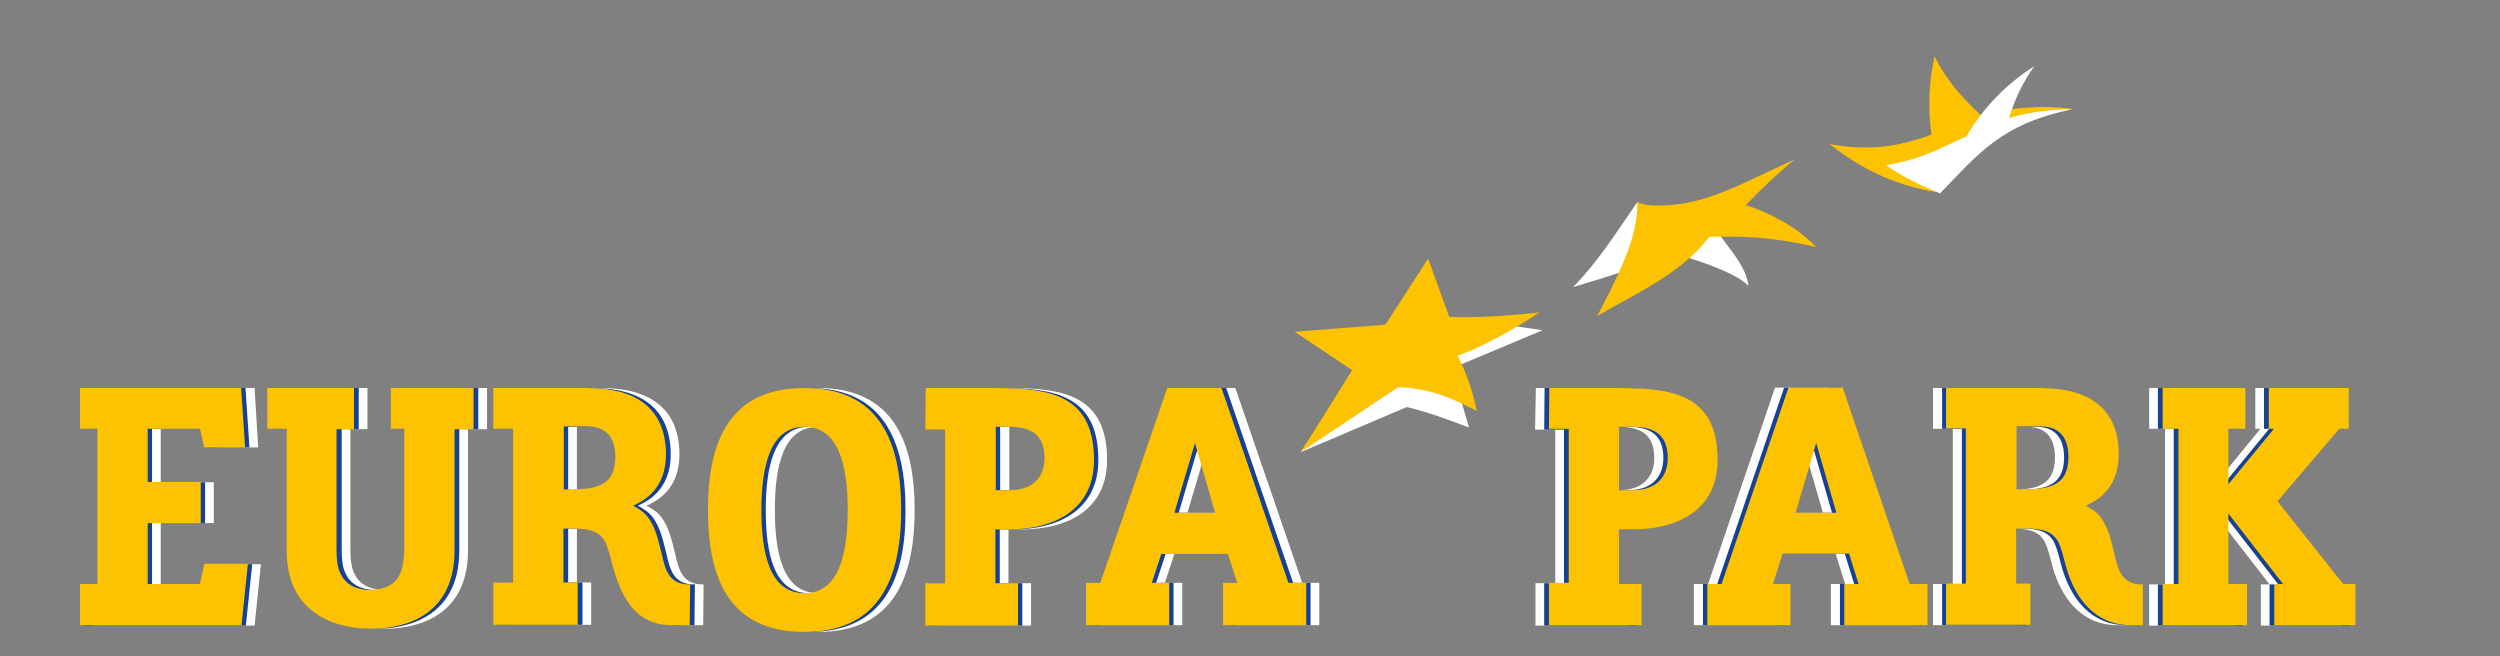
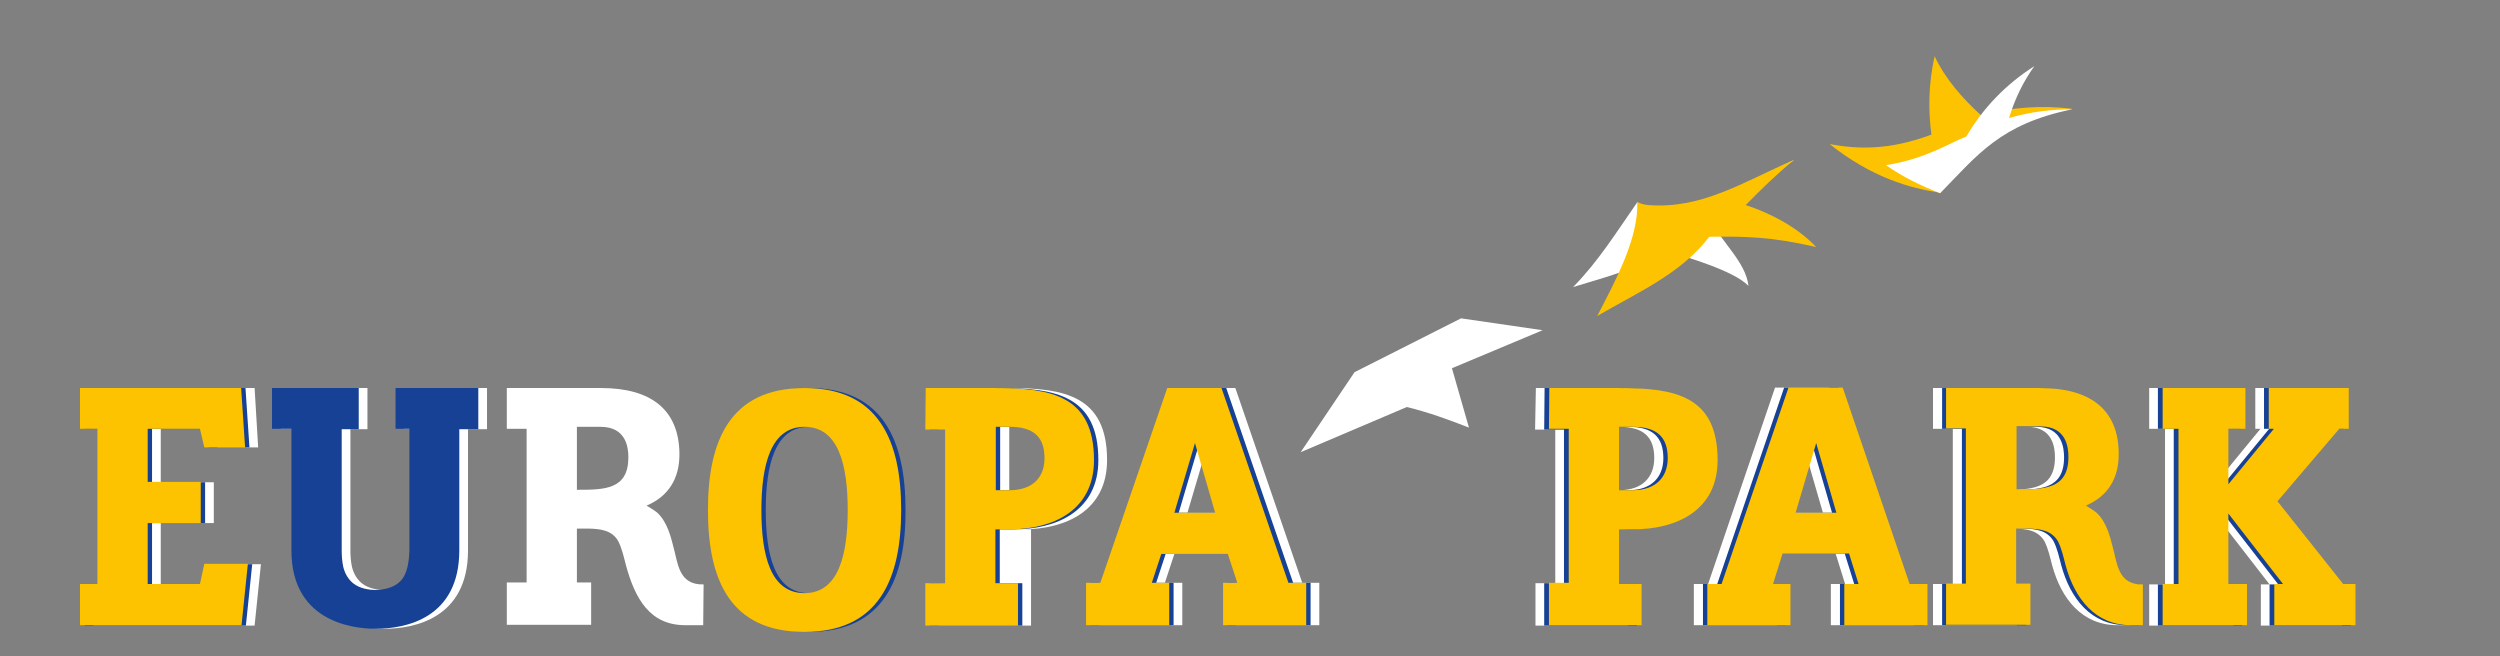
<svg xmlns="http://www.w3.org/2000/svg" version="1.1" id="svg105" x="0px" y="0px" viewBox="0 0 631.4 165.7" style="enable-background:new 0 0 631.4 165.7;" xml:space="preserve">
  <rect x="0" y="0" width="631.4" height="165.7" fill="#808080" stroke="none" />
  <style type="text/css">
	.st0{fill-rule:evenodd;clip-rule:evenodd;fill:#FFFFFF;}
	.st1{fill:#FFFFFF;}
	.st2{fill-rule:evenodd;clip-rule:evenodd;fill:#164194;}
	.st3{fill:#164194;}
	.st4{fill-rule:evenodd;clip-rule:evenodd;fill:#FDC300;}
	.st5{fill:#FDC300;}
</style>
  <g id="surface1">
-     <path id="path32" class="st0" d="M195.7,128.8c0,11.3,2.2,21,10.9,21c8.6,0,10.9-9.7,10.9-21s-2.3-21-10.9-21   C197.9,107.8,195.7,117.5,195.7,128.8z M206.6,159.6c-19,0-24.4-13.4-24.4-30.8c0-17.4,5.5-30.8,24.4-30.8   c18.8,0,24.4,13.4,24.4,30.8C231,146.2,225.4,159.6,206.6,159.6z" />
    <path id="path34" class="st0" d="M145.7,107.9v15.8c6.9,0,13,0,13-8.2c0-2.2-0.4-7.7-7-7.7H145.7z M177.6,157.9h-4.5   c-9,0-12.7-6.7-15-15.1c-0.5-1.9-1-4.3-2-6.2c-1.6-2.7-4.4-3-7.3-3.1c-0.8,0-2.6,0-3.1,0v13.6h3.6v10.7h-21.3v-10.7h5v-38.8h-5V98   h23.8c12.8,0,19.6,5.6,19.8,16.4c0.1,6.6-2.9,11-8.3,13.3c0.8,0.5,1.4,0.8,2.6,1.7c2.7,2.4,3.6,6.5,4.2,8.8   c1.1,3.8,1.2,9.6,7.6,9.4L177.6,157.9L177.6,157.9z" />
    <path id="path36" class="st0" d="M299.9,129.5h10.3l-5.1-17.6L299.9,129.5z M333.2,147.2v10.7h-21v-10.7h3.6l-2.4-7.3h-16.8   l-2.4,7.3h4.4v10.7h-21v-10.7h3.6L298.2,98H312l16.9,49.2h5.1H333.2z" />
    <path id="path38" class="st1" d="M53.9,147.6H40.6v-15.5H54v-10.3H40.6v-13.5h13.2l1.1,4.7h10.3L64.3,98H23.6v10.3H28v39.3h-4.4   v10.4h40.7l1.6-15.5h-11L53.9,147.6z" />
    <path id="path40" class="st1" d="M588.4,147.6l-16.6-21l15.6-18.3h2.4V98h-20.2v10.3h1.3l-11.5,14v-14h4.3V98h-20.9v10.3h4v39.3h-4   v10.4h21.3v-10.4h-4.7v-17.8l13.8,17.8H571v10.4h20.5v-10.4H588.4z" />
    <path id="path42" class="st0" d="M450.1,129.5h10.3l-5.1-17.6L450.1,129.5z M483.4,147.5v10.4h-21v-10.4h3.6l-2.4-7.7h-16.8   l-2.4,7.7h4.4v10.4h-21v-10.4h3.6l16.9-49.6h13.7l16.9,49.6h5.1H483.4z" />
    <path id="path44" class="st0" d="M505.9,107.9v15.8c6.9,0,13.1,0,13.1-8.2c0-2.2-0.4-7.7-7-7.7H505.9z M537.8,157.9h-3   c-9,0-14.2-6.7-16.5-15.1c-0.5-1.9-1-4.3-2-6.2c-1.7-2.7-4.4-3-7.4-3.1c-0.8,0-2.6,0-3.1,0v14h3.6v10.4h-21.2v-10.4h5v-39.2h-5V98   H512c12.8,0,19.7,5.6,19.8,16.4c0.1,6.6-2.9,11-8.3,13.3c0.8,0.5,1.4,0.8,2.6,1.7c2.7,2.4,3.6,6.5,4.2,8.8c1.1,3.8,1.2,9.6,7.6,9.4   V157.9z" />
    <path id="path46" class="st2" d="M193.4,128.8c0,11.3,2.2,21,10.9,21c8.6,0,10.9-9.7,10.9-21s-2.3-21-10.9-21   C195.7,107.8,193.4,117.5,193.4,128.8z M204.3,159.6c-19,0-24.4-13.4-24.4-30.8c0-17.4,5.5-30.8,24.4-30.8   c18.8,0,24.4,13.4,24.4,30.8C228.8,146.2,223.1,159.6,204.3,159.6z" />
-     <path id="path48" class="st2" d="M143.5,107.9v15.8c6.9,0,13,0,13-8.2c0-2.2-0.4-7.7-7-7.7H143.5z M175.4,157.9h-4.5   c-9,0-12.7-6.7-15-15.1c-0.5-1.9-1-4.3-2-6.2c-1.6-2.7-4.4-3-7.3-3.1c-0.8,0-2.6,0-3.1,0v13.6h3.6v10.7h-21.3v-10.7h5v-38.8h-5V98   h23.8c12.8,0,19.6,5.6,19.8,16.4c0.1,6.6-2.9,11-8.3,13.3c0.8,0.5,1.4,0.8,2.6,1.7c2.7,2.4,3.6,6.5,4.2,8.8   c1.1,3.8,1.2,9.6,7.6,9.4L175.4,157.9L175.4,157.9z" />
    <path id="path50" class="st2" d="M297.7,129.5h10.3l-5.1-17.6L297.7,129.5z M331,147.2v10.7h-21v-10.7h3.6l-2.4-7.3h-16.8l-2.4,7.3   h4.4v10.7h-21v-10.7h3.6L295.9,98h13.8l16.9,49.2h5.1H331z" />
    <path id="path52" class="st3" d="M51.6,147.6H38.4v-15.5h13.4v-10.3H38.4v-13.5h13.2l1.1,4.7h10.3L62,98H21.4v10.3h4.4v39.3h-4.4   v10.4h40.7l1.6-15.5h-11L51.6,147.6z" />
    <path id="path54" class="st3" d="M590.6,147.6l-16.6-21l15.6-18.3h2.4V98h-20.2v10.3h1.3l-11.5,14v-14h4.3V98H545v10.3h4v39.3h-4   v10.4h21.3v-10.4h-4.7v-17.8l13.8,17.8h-2.2v10.4h20.5v-10.4H590.6z" />
    <path id="path56" class="st2" d="M452.4,129.5h10.3l-5.1-17.6L452.4,129.5z M485.7,147.5v10.4h-21v-10.4h3.6l-2.4-7.7h-16.8   l-2.4,7.7h4.4v10.4h-21v-10.4h3.6l16.9-49.6h13.7l16.9,49.6h5.1H485.7z" />
    <path id="path58" class="st2" d="M508.2,107.9v15.8c6.9,0,13.1,0,13.1-8.2c0-2.2-0.4-7.7-7-7.7H508.2z M540.1,157.9h-3   c-9,0-14.2-6.7-16.5-15.1c-0.5-1.9-1-4.3-2-6.2c-1.7-2.7-4.4-3-7.4-3.1c-0.8,0-2.6,0-3.1,0v14h3.6v10.4h-21.2v-10.4h5v-39.2h-5V98   h23.8c12.8,0,19.7,5.6,19.8,16.4c0.1,6.6-2.9,11-8.3,13.3c0.8,0.5,1.4,0.8,2.6,1.7c2.7,2.4,3.6,6.5,4.2,8.8   c1.1,3.8,1.2,9.6,7.6,9.4V157.9z" />
    <path id="path60" class="st4" d="M192.3,128.8c0,11.3,2.2,21,10.9,21c8.6,0,10.9-9.7,10.9-21s-2.3-21-10.9-21   C194.6,107.8,192.3,117.5,192.3,128.8z M203.2,159.6c-19,0-24.4-13.4-24.4-30.8c0-17.4,5.5-30.8,24.4-30.8   c18.8,0,24.4,13.4,24.4,30.8C227.6,146.2,222,159.6,203.2,159.6z" />
-     <path id="path62" class="st4" d="M142.4,107.8v15.8c6.9,0,13,0,13-8.2c0-2.2-0.4-7.7-7-7.7H142.4z M174.2,157.9h-4.5   c-9,0-12.7-6.7-15-15.1c-0.5-1.9-1-4.3-2-6.2c-1.6-2.7-4.4-3-7.3-3.1c-0.8,0-2.6,0-3.1,0v13.6h3.6v10.7h-21.3v-10.7h5v-38.8h-5V98   h23.8c12.8,0,19.6,5.6,19.8,16.4c0.1,6.6-2.9,11-8.3,13.3c0.8,0.5,1.4,0.8,2.6,1.7c2.7,2.4,3.6,6.5,4.2,8.8   c1.1,3.8,1.2,9.6,7.6,9.4L174.2,157.9L174.2,157.9z" />
    <path id="path64" class="st1" d="M105.5,108.3h-3.4V98h20.9v10.4h-4.8V139c0,17.2-13.6,19.8-21.1,19.8c-7,0-21.3-2.5-21.3-19.8   v-30.7h-4.9V98h21.9v10.4h-4.3V139c0,1.4,0.1,2.8,0.4,4.2c0.4,1.6,1.2,3.1,2.6,4.2c1.6,1.2,3.7,1.6,5.6,1.6   c2.2-0.1,4.4-0.5,6.1-2.1c2-1.9,2.3-5.3,2.4-7.9V108.3z" />
    <path id="path66" class="st3" d="M103.3,108.3h-3.4V98h20.9v10.4h-4.8V139c0,17.2-13.6,19.8-21.1,19.8c-7,0-21.3-2.5-21.3-19.8   v-30.7h-4.9V98h21.9v10.4h-4.3V139c0,1.4,0.1,2.8,0.4,4.2c0.4,1.6,1.2,3.1,2.6,4.2c1.6,1.2,3.7,1.6,5.6,1.6   c2.2-0.1,4.4-0.5,6.1-2.1c2-1.9,2.3-5.3,2.4-7.9V108.3z" />
-     <path id="path68" class="st5" d="M102.1,108.3h-3.4V98h20.9v10.4h-4.8V139c0,17.2-13.6,19.8-21.1,19.8c-7,0-21.3-2.5-21.3-19.8   v-30.7h-4.9V98h21.9v10.4H85V139c0,1.4,0.1,2.8,0.4,4.2c0.4,1.6,1.2,3.1,2.6,4.2c1.6,1.2,3.7,1.6,5.6,1.6c2.2-0.1,4.4-0.5,6.1-2.1   c2-1.9,2.3-5.3,2.4-7.9V108.3z" />
    <path id="path70" class="st4" d="M296.6,129.5h10.3l-5.1-17.6L296.6,129.5z M329.9,147.2v10.7h-21v-10.7h3.6l-2.4-7.3h-16.8   l-2.4,7.3h4.4v10.7h-21v-10.7h3.6L294.8,98h13.7l16.9,49.2h5.1H329.9z" />
    <path id="path72" class="st5" d="M50.5,147.5H37.3v-15.4h13.4v-10.4H37.3v-13.4h13.2l1.1,4.7h10.3L60.9,98H20.2v10.3h4.4v39.2h-4.4   v10.4H61l1.6-15.5h-11L50.5,147.5z" />
    <path id="path74" class="st5" d="M591.8,147.5l-16.6-20.9l15.6-18.3h2.4V98h-20.2v10.3h1.3l-11.5,14v-14h4.3V98h-20.9v10.3h4v39.2   h-4v10.4h21.3v-10.4h-4.7v-17.8l13.8,17.8h-2.2v10.4h20.5v-10.4H591.8z" />
    <path id="path76" class="st4" d="M453.5,129.5h10.3l-5.1-17.6L453.5,129.5z M486.8,147.5v10.4h-21v-10.4h3.6l-2.4-7.7h-16.8   l-2.4,7.7h4.4v10.4h-21v-10.4h3.6l16.9-49.6h13.7l16.9,49.6H486.8z" />
    <path id="path78" class="st4" d="M509.3,107.8v15.8c6.9,0,13.1,0,13.1-8.2c0-2.2-0.4-7.7-7-7.7H509.3z M541.2,157.9h-3   c-9,0-14.2-6.7-16.5-15.1c-0.5-1.9-1-4.3-2-6.2c-1.7-2.7-4.4-3-7.4-3.1c-0.8,0-2.6,0-3.1,0v13.9h3.6v10.4h-21.3v-10.4h5v-39.2h-5   V98h23.8c12.8,0,19.7,5.6,19.8,16.4c0.1,6.6-2.9,11-8.3,13.3c0.8,0.5,1.4,0.8,2.6,1.7c2.7,2.4,3.6,6.5,4.2,8.8   c1.1,3.8,1.2,9.6,7.6,9.4L541.2,157.9L541.2,157.9z" />
    <path id="path80" class="st1" d="M366.7,93l4.3,15c-5.1-2-10.3-3.9-15.7-5.2l-26.8,11.4L342.1,94L369,80.4l20.6,3L366.7,93z" />
-     <path id="path82" class="st4" d="M388.8,78.9c-6.2,4.3-16.7,9.8-20.7,10.9c2.4,4.6,3.9,9.3,4.9,14c-5.4-2.7-11.3-5.8-19.9-6   l-24.5,16.3l12.9-20.6L327,83.8l22.9-1.8l10.8-16.7L366,80C371.1,80.4,380.9,79.8,388.8,78.9z" />
    <path id="path84" class="st1" d="M432,55.5c6.9-5,14.1-10.3,21.1-15.1c-5.3,2.7-11.2,5.5-16.5,8.2c-7.1,3.7-13.9,5.1-21.5,3.3   c-0.5-0.1-1.1-0.4-1.6-0.8c-5.3,7.6-9.8,14.9-16.2,21.4c9.2-2.8,15.6-4.4,23.9-9.1c4.4,1.5,16.5,4.8,20.4,8.8   C440.9,66.1,434.6,61,432,55.5z" />
    <path id="path86" class="st5" d="M440.9,51.8c3.9-4,7.9-7.9,12.2-11.4c-6.6,2.8-12.4,6-18.5,8.3c-5.7,2.2-11.6,3.6-18.3,3.1   c-0.9-0.1-1.9-0.3-2.8-0.8c0.4,9.1-5.6,20.1-10.1,28.8c10.1-5.9,21.1-10.6,28.3-20c8.8-0.1,15.4-0.1,27,2.6   C454,57.4,447.1,53.8,440.9,51.8z" />
    <path id="path88" class="st5" d="M500.3,29.1c7.7-2,15.3-2.6,23.2-1.6c-21.8,3.4-30.4,10.8-33.4,21.2c-7.9-1.2-17.4-3.9-28-12.3   c7.1,1.3,15,1.6,25.7-2.4c-0.8-6.1-0.8-12.5,0.8-19.8C491.3,19.9,495.5,24.7,500.3,29.1z" />
    <path id="path90" class="st1" d="M507.4,29.8c5.2-1.5,10.5-2.2,16-2.2c-18.2,3.7-23.9,11.5-33.4,21.2c-4.9-1.9-9.4-4.1-13.7-7.1   c10.1-1.5,16.6-5.9,20.3-7.2c4.3-7.3,10-13.2,17.2-17.8C511,20.6,508.9,24.9,507.4,29.8z" />
-     <path id="path92" class="st0" d="M254.9,107.8v16h3.5c5.9,0,8.8-3.3,8.8-8.1c0-5.4-2.8-7.9-8.8-7.9H254.9z M237.1,98h17.7   c13.9,0,24.8,1.9,24.8,18.2c0,12.7-10.3,17.5-21.4,17.5h-3.5v13.6h5.7V158h-23.4v-10.7h5v-38.8h-5l-1.5-10.4L237.1,98L237.1,98z" />
+     <path id="path92" class="st0" d="M254.9,107.8v16h3.5c5.9,0,8.8-3.3,8.8-8.1c0-5.4-2.8-7.9-8.8-7.9H254.9z M237.1,98h17.7   c13.9,0,24.8,1.9,24.8,18.2c0,12.7-10.3,17.5-21.4,17.5h-3.5h5.7V158h-23.4v-10.7h5v-38.8h-5l-1.5-10.4L237.1,98L237.1,98z" />
    <path id="path94" class="st2" d="M252.6,107.8v16h3.5c5.9,0,8.8-3.3,8.8-8.1c0-5.4-2.8-7.9-8.8-7.9H252.6z M234.9,98h17.7   c13.9,0,24.8,1.9,24.8,18.2c0,12.7-10.3,17.5-21.4,17.5h-3.5v13.6h5.7V158h-23.4v-10.7h5v-38.8h-5l0.3-10.4L234.9,98L234.9,98z" />
    <path id="path96" class="st4" d="M251.5,107.8v16h3.5c5.9,0,8.8-3.3,8.8-8.1c0-5.4-2.8-7.9-8.8-7.9H251.5z M233.8,98h17.7   c13.9,0,24.8,1.9,24.8,18.2c0,12.7-10.3,17.5-21.4,17.5h-3.5v13.6h5.7V158h-23.4v-10.7h5v-38.8h-5L233.8,98L233.8,98z" />
    <path id="path98" class="st0" d="M405.5,107.8v16h3.5c5.8,0,8.8-3.3,8.8-8.1c0-5.4-2.8-7.9-8.8-7.9H405.5z M387.9,98h17.7   c13.9,0,24.8,1.9,24.8,18.2c0,12.7-10.3,17.5-21.4,17.5h-3.5v13.9h5.7V158h-23.4v-10.7h5v-38.8h-5.1L387.9,98z" />
    <path id="path100" class="st2" d="M407.8,107.8v16h3.5c5.8,0,8.8-3.3,8.8-8.1c0-5.4-2.8-7.9-8.8-7.9H407.8z M390.1,98h17.7   c13.9,0,24.8,1.9,24.8,18.2c0,12.7-10.3,17.5-21.4,17.5h-3.5v13.9h5.7V158h-23.4v-10.7h5v-38.8h-5L390.1,98L390.1,98z" />
    <path id="path102" class="st4" d="M408.9,107.8v16h3.5c5.8,0,8.8-3.3,8.8-8.1c0-5.4-2.8-7.9-8.8-7.9H408.9z M391.3,98H409   c13.9,0,24.8,1.9,24.8,18.2c0,12.7-10.3,17.5-21.4,17.5h-3.5v13.8h5.7v10.4h-23.4v-10.7h5v-38.9h-5L391.3,98z" />
  </g>
</svg>